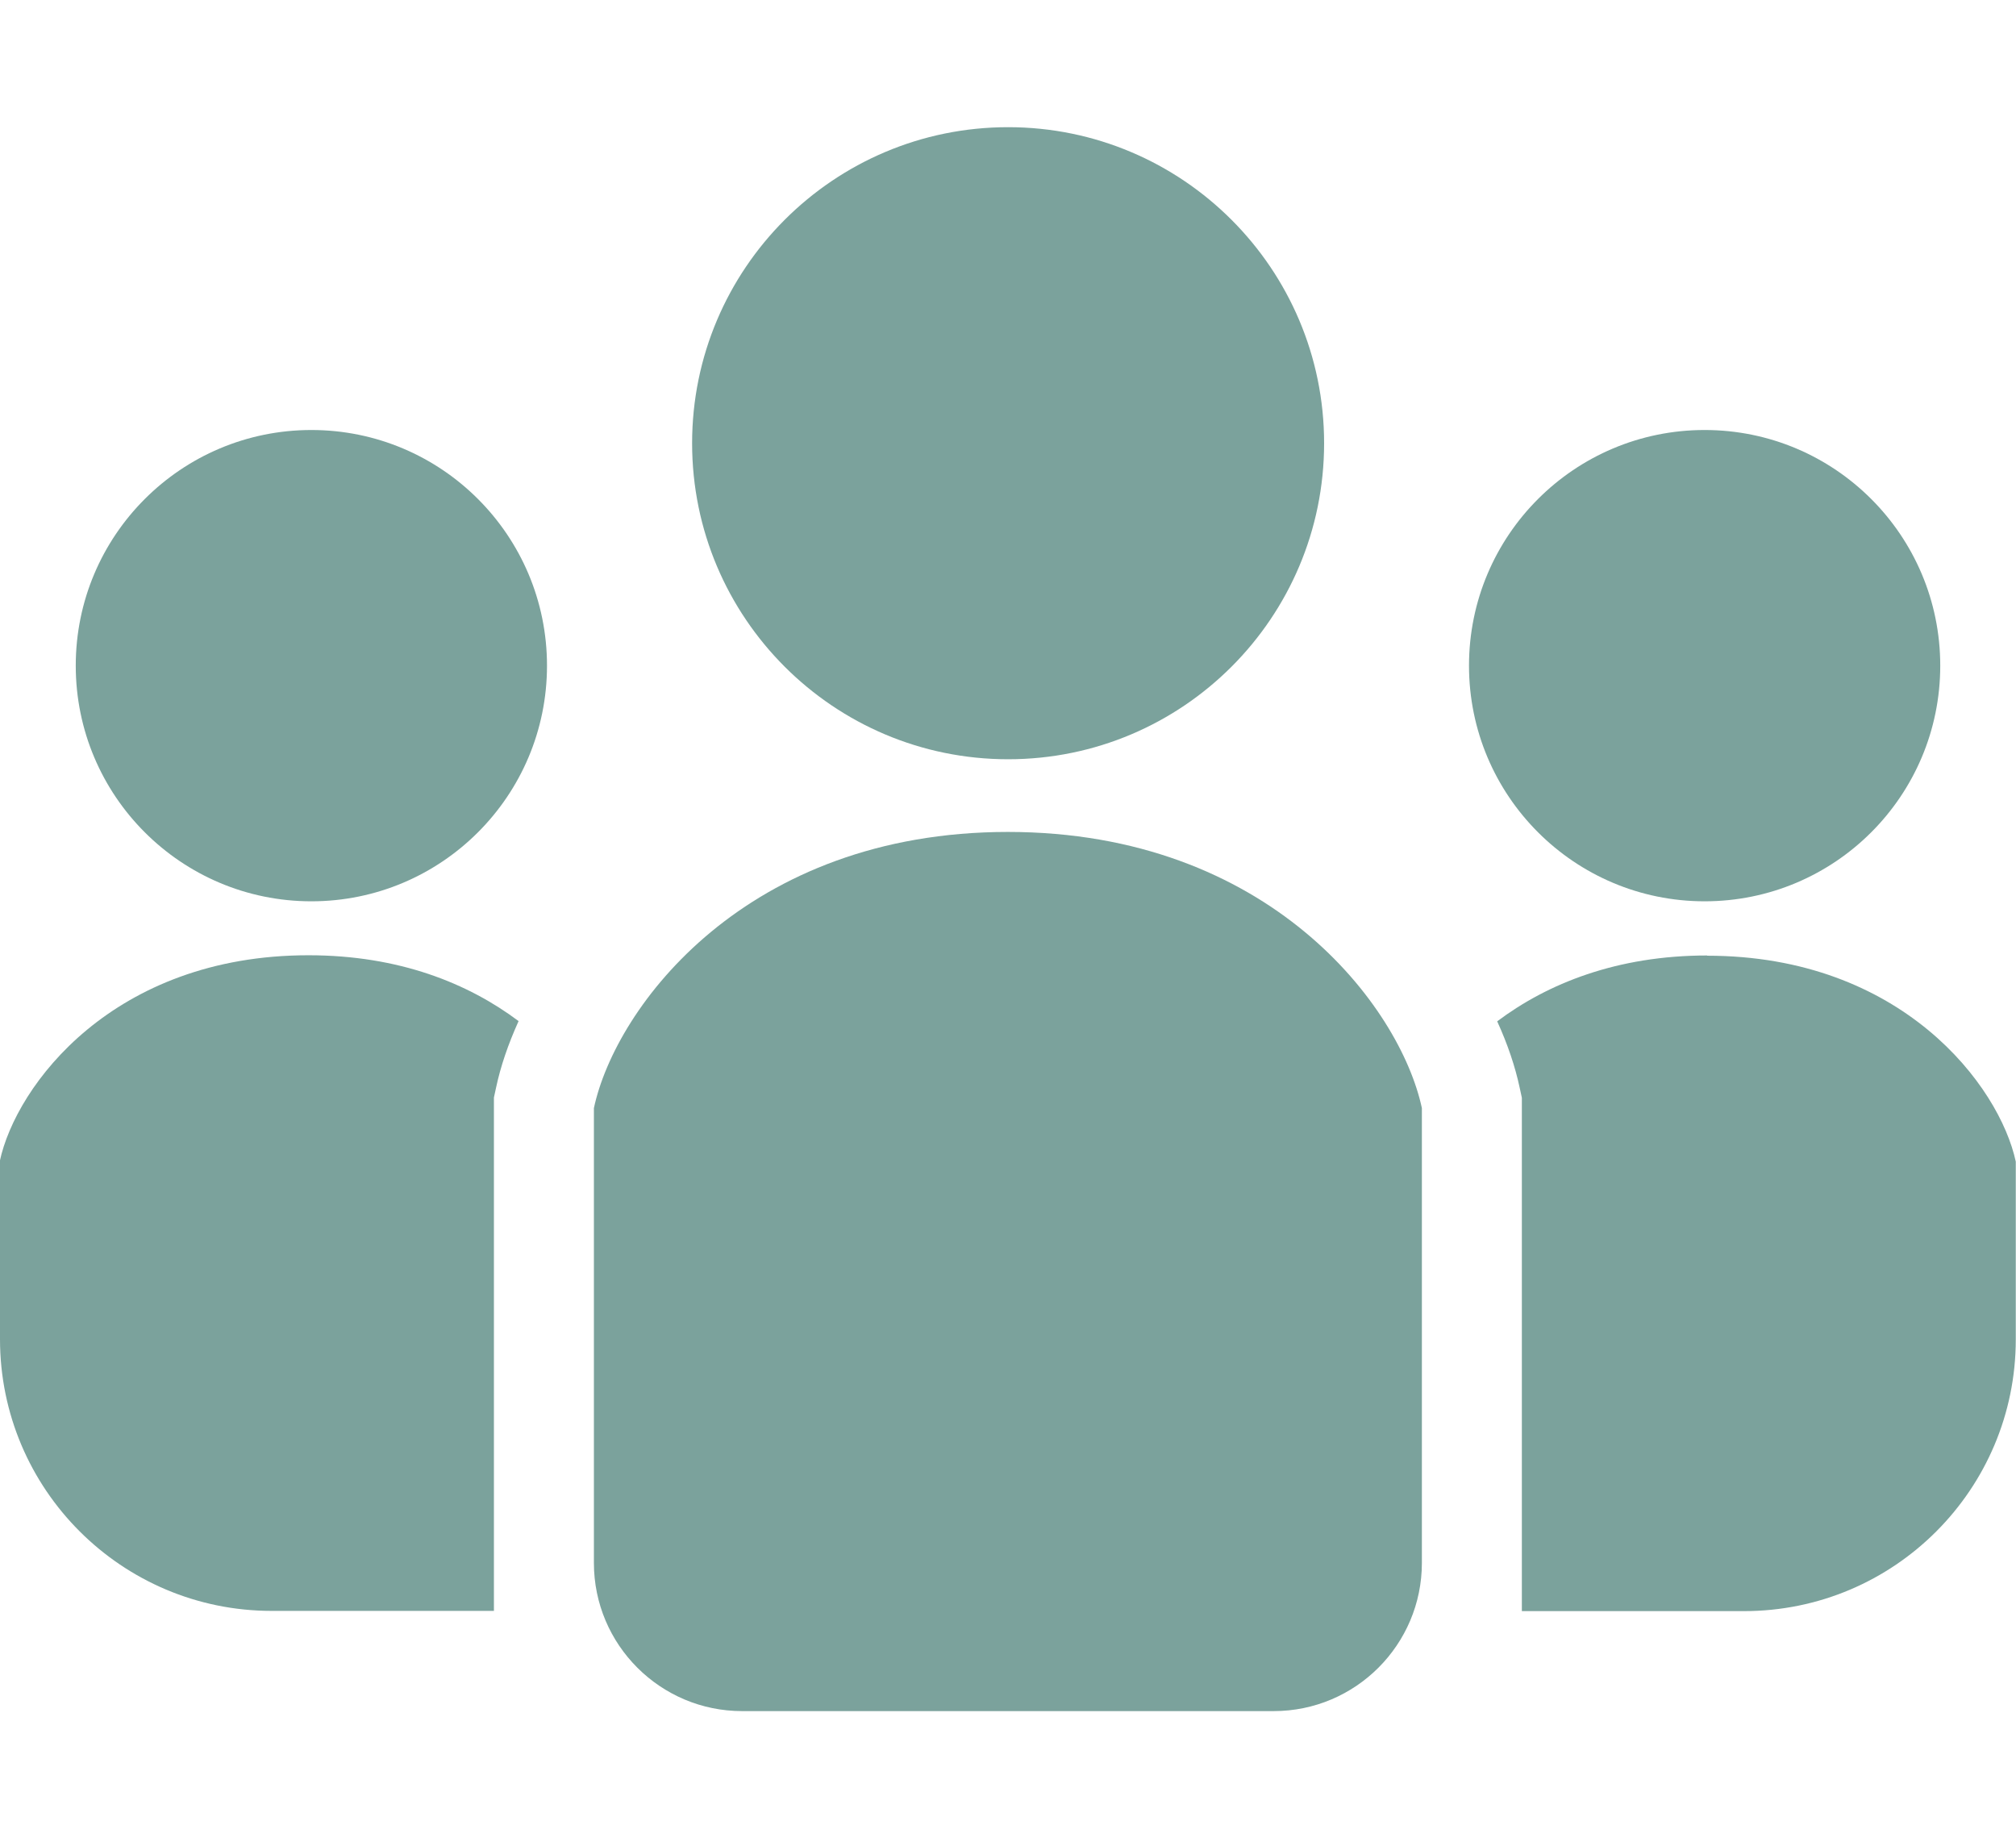
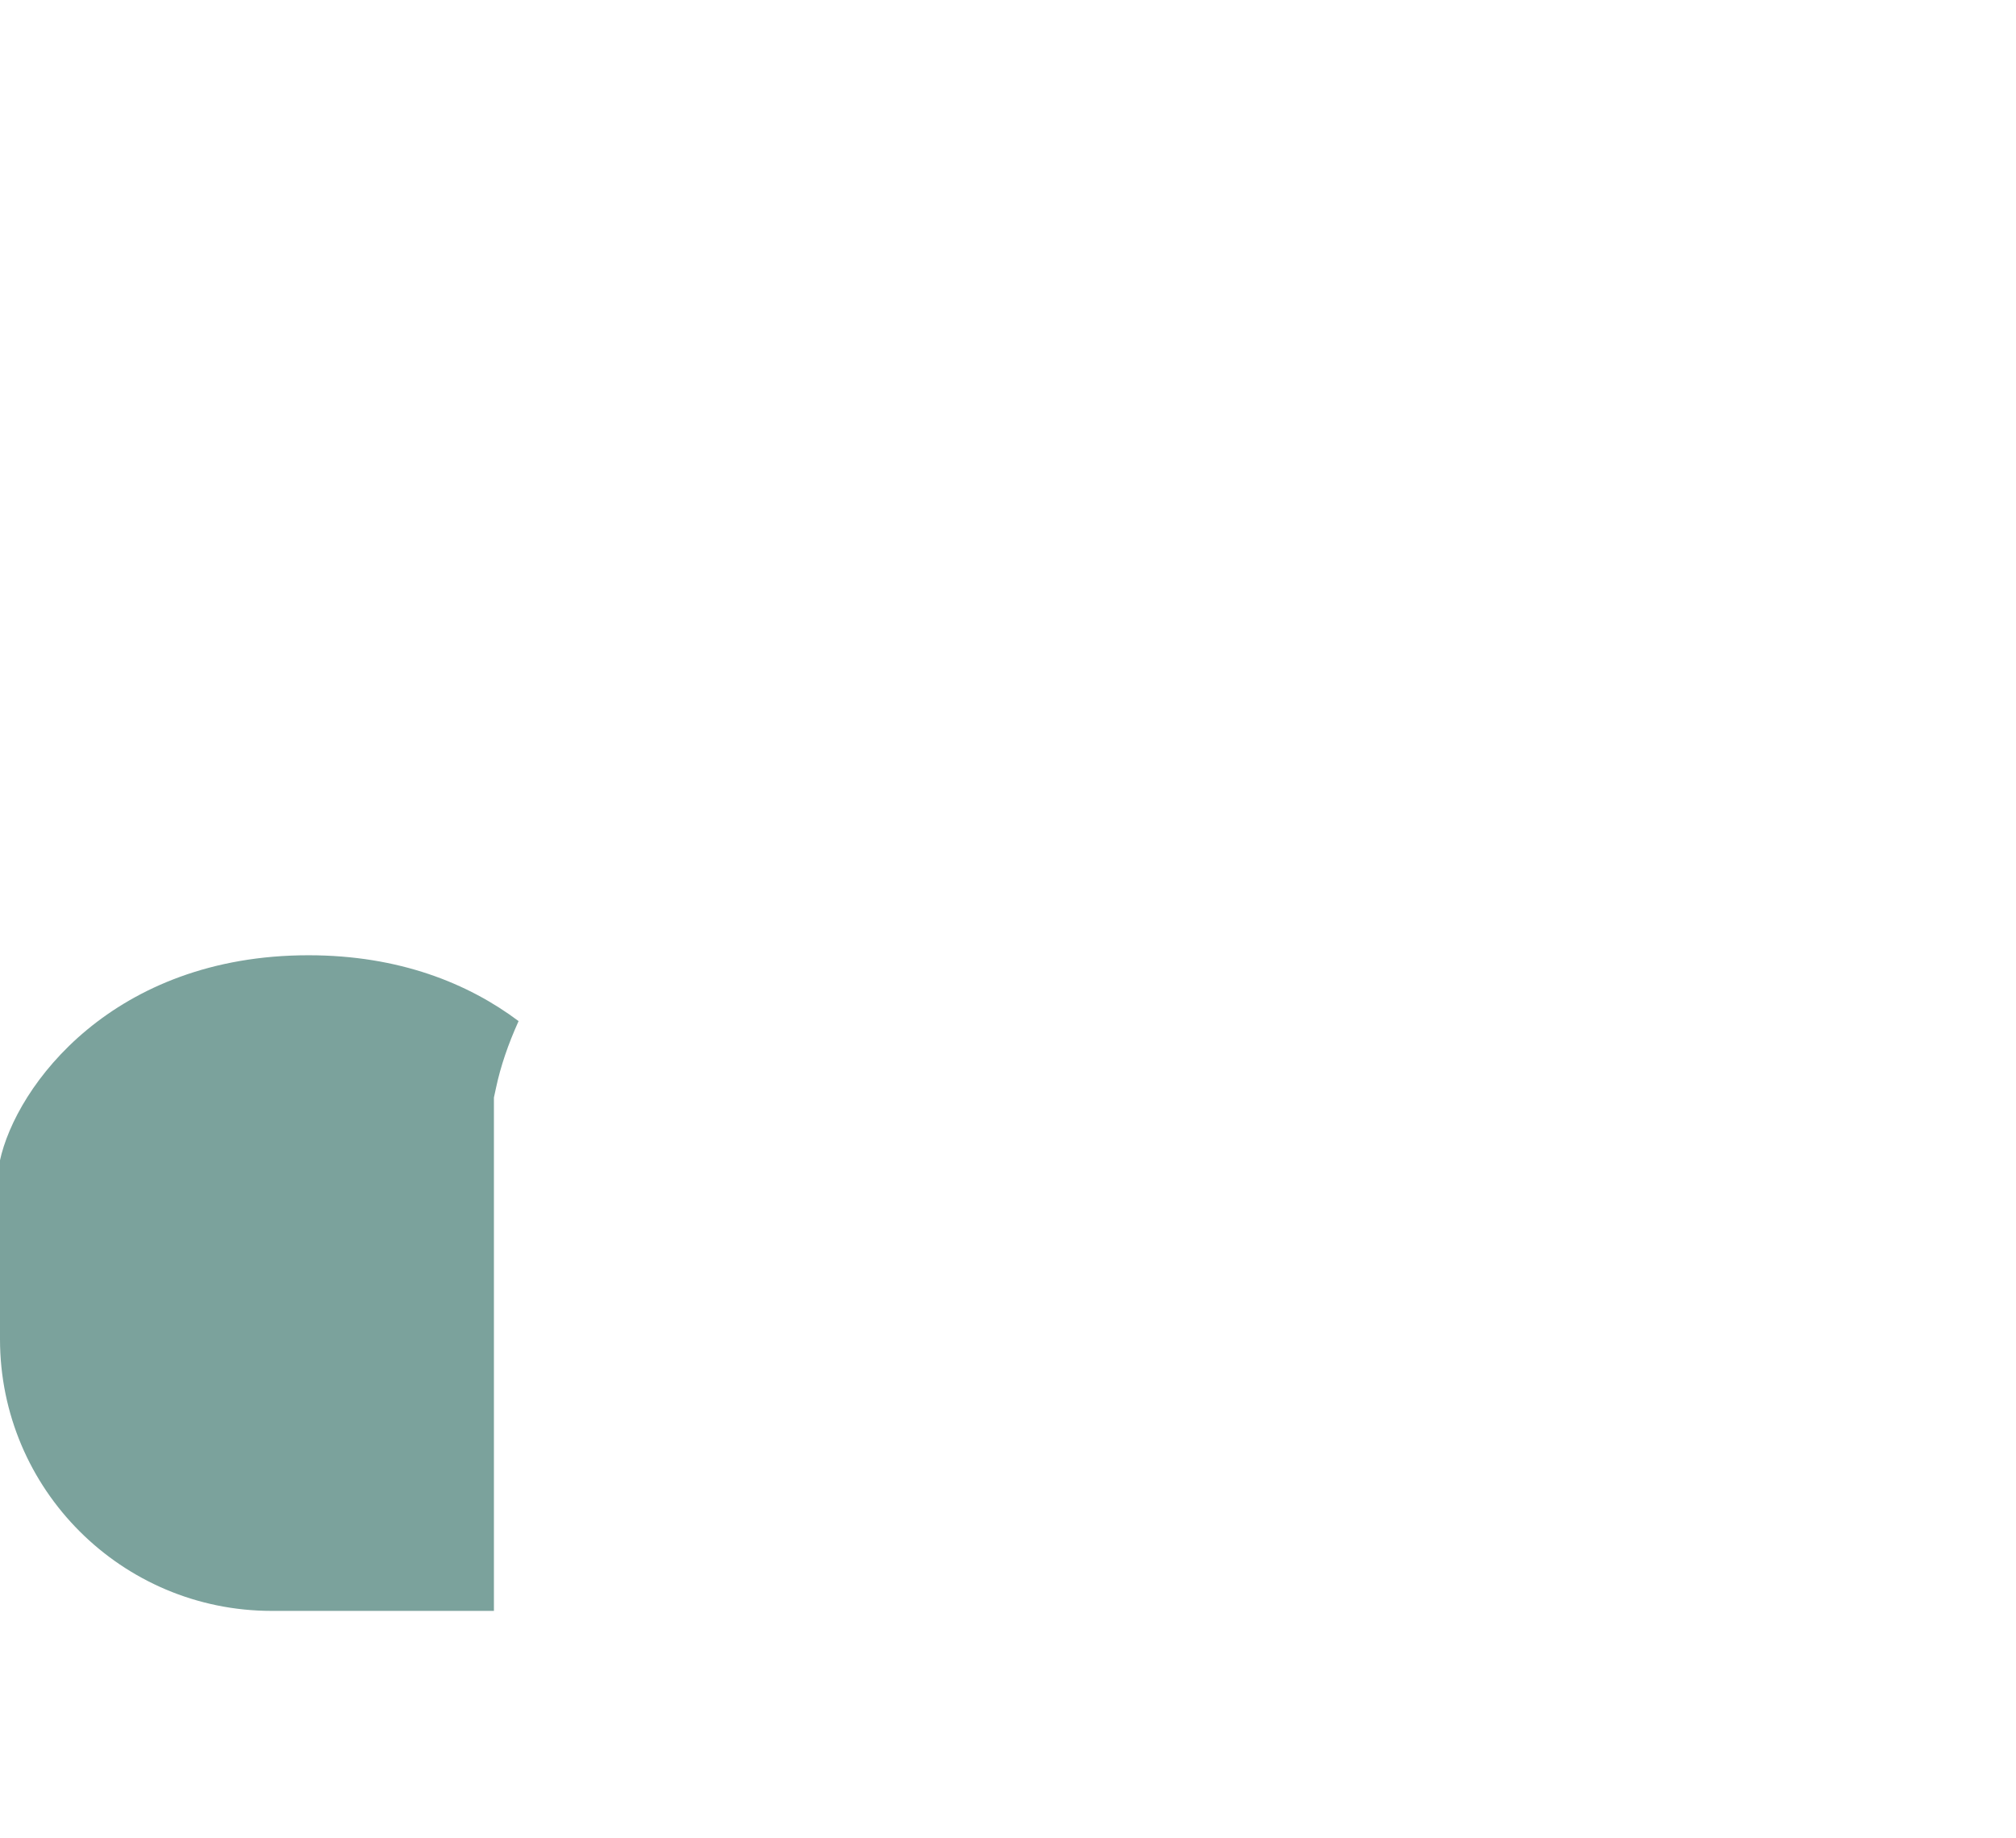
<svg xmlns="http://www.w3.org/2000/svg" id="_レイヤー_2" data-name="レイヤー 2" viewBox="0 -5.775 91.55 83.47">
  <defs>
    <style>
      .cls-1 {
        fill: #7ba29c;
      }
    </style>
  </defs>
  <g id="_レイヤー_1-2" data-name="レイヤー 1">
    <g>
-       <path class="cls-1" d="M45.78,28.7c7.93,0,14.35-6.43,14.35-14.35S53.7,0,45.78,0s-14.35,6.43-14.35,14.35c0,7.93,6.43,14.35,14.35,14.35Z" />
-       <path class="cls-1" d="M77.41,35.15c5.91,0,10.7-4.79,10.7-10.7s-4.79-10.7-10.7-10.7-10.7,4.79-10.7,10.7,4.79,10.7,10.7,10.7Z" />
-       <path class="cls-1" d="M77.53,37.61c-4.11,0-7.26,1.28-9.54,2.99.48,1.05.82,2.07,1.02,3.01l.1.46v23.31h10.09c6.82,0,12.34-5.53,12.34-12.34v-8.07c-.74-3.44-5.17-9.35-14.02-9.35Z" />
-       <path class="cls-1" d="M14.14,13.75c-5.91,0-10.7,4.79-10.7,10.7s4.79,10.7,10.7,10.7,10.7-4.79,10.7-10.7-4.79-10.7-10.7-10.7Z" />
      <path class="cls-1" d="M0,46.96v8.07c0,6.82,5.53,12.34,12.34,12.34h10.09v-23.31l.1-.46c.2-.94.54-1.95,1.02-3.01-2.28-1.71-5.42-2.99-9.54-2.99-8.86,0-13.28,5.9-14.02,9.35Z" />
-       <path class="cls-1" d="M45.78,32c-11.88,0-17.82,7.92-18.81,12.54v20.65c0,3.72,3.02,6.73,6.73,6.73h24.14c3.72,0,6.73-3.02,6.73-6.73v-20.65c-.99-4.62-6.93-12.54-18.81-12.54Z" />
    </g>
  </g>
</svg>